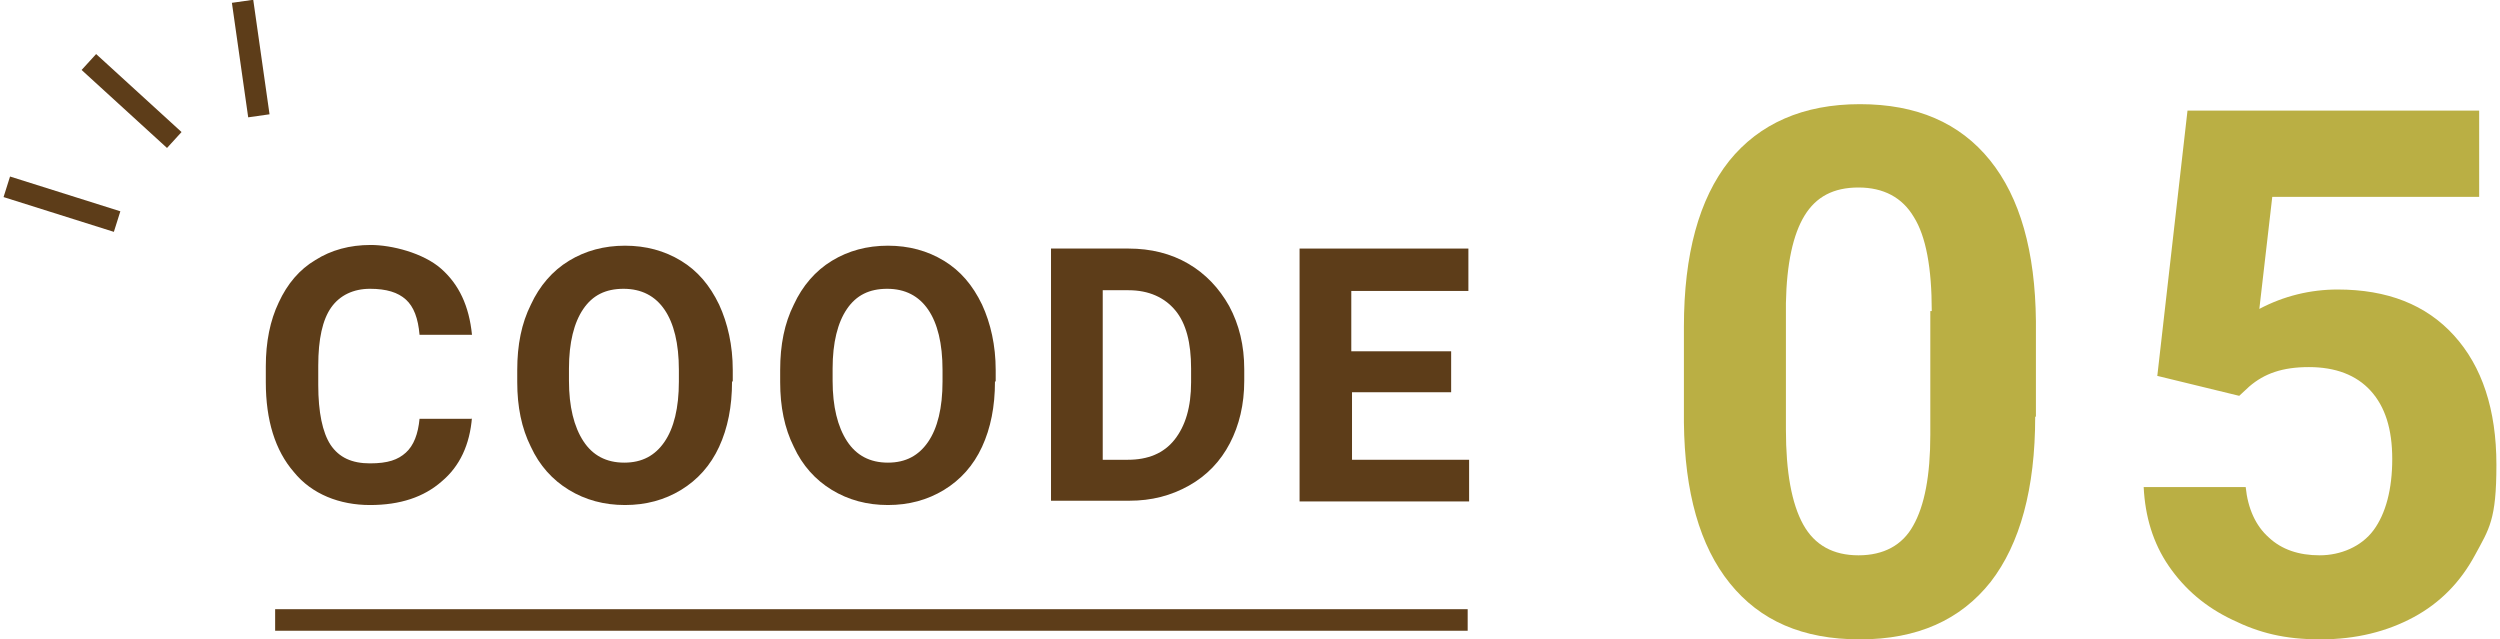
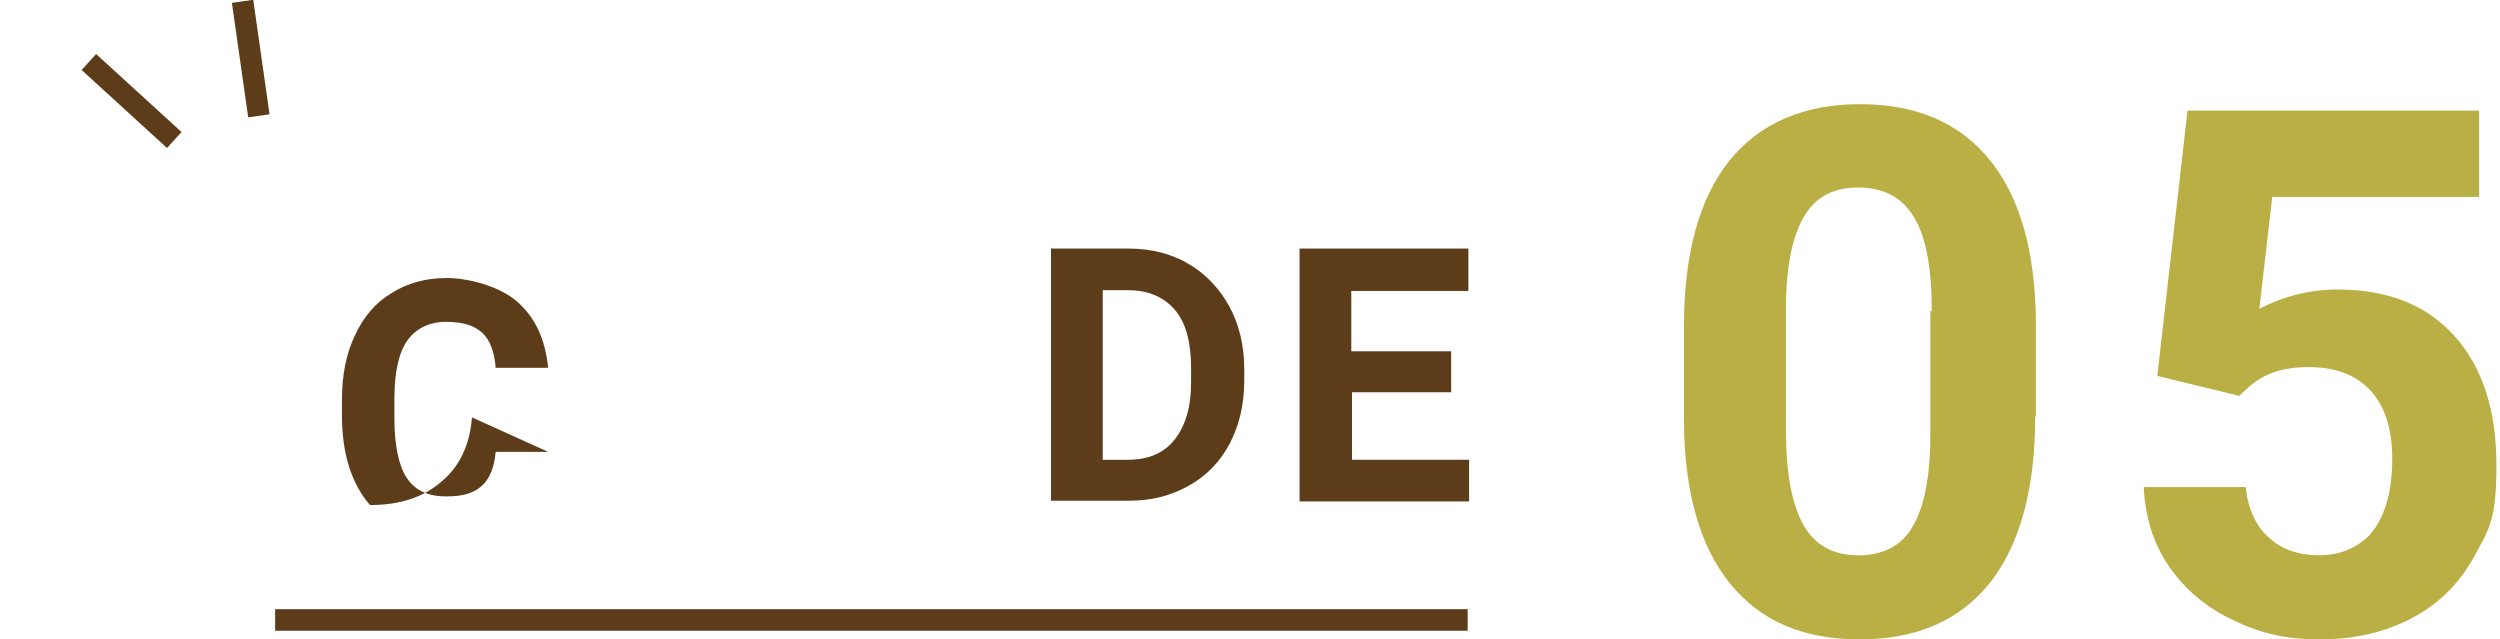
<svg xmlns="http://www.w3.org/2000/svg" version="1.1" viewBox="0 0 348 89">
  <defs>
    <style>
      .cls-1 {
        fill: #5d3d19;
      }

      .cls-2 {
        fill: #baaf44;
      }
    </style>
  </defs>
  <g>
    <g id="_レイヤー_1" data-name="レイヤー_1">
      <g>
        <g>
-           <path class="cls-1" d="M65.7,58.1c-.3,3.8-1.7,6.8-4.2,8.9-2.5,2.2-5.8,3.3-10,3.3s-8.1-1.5-10.6-4.6c-2.6-3-3.9-7.2-3.9-12.5v-2.2c0-3.4.6-6.4,1.8-8.9,1.2-2.6,2.9-4.6,5.1-5.9,2.2-1.4,4.8-2.1,7.7-2.1s7.3,1.1,9.8,3.3c2.5,2.2,3.9,5.2,4.3,9.2h-7.3c-.2-2.3-.8-3.9-1.9-4.9-1.1-1-2.7-1.5-5-1.5s-4.2.9-5.4,2.6c-1.2,1.7-1.8,4.4-1.8,8.1v2.7c0,3.8.6,6.6,1.7,8.3,1.2,1.8,3,2.6,5.5,2.6s3.9-.5,5-1.5c1.1-1,1.7-2.6,1.9-4.7h7.3Z" />
-           <path class="cls-1" d="M101.9,53.1c0,3.5-.6,6.5-1.8,9.1-1.2,2.6-3,4.6-5.3,6s-4.9,2.1-7.8,2.1-5.5-.7-7.8-2.1c-2.3-1.4-4.1-3.4-5.3-6-1.3-2.6-1.9-5.6-1.9-9v-1.7c0-3.5.6-6.5,1.9-9.1,1.2-2.6,3-4.7,5.3-6.1,2.3-1.4,4.9-2.1,7.8-2.1s5.5.7,7.8,2.1c2.3,1.4,4,3.4,5.3,6.1,1.2,2.6,1.9,5.7,1.9,9.1v1.6ZM94.5,51.5c0-3.7-.7-6.5-2-8.4-1.3-1.9-3.2-2.9-5.7-2.9s-4.3.9-5.6,2.8c-1.3,1.9-2,4.7-2,8.3v1.7c0,3.6.7,6.4,2,8.4,1.3,2,3.2,3,5.7,3s4.3-1,5.6-2.9c1.3-1.9,2-4.7,2-8.4v-1.7Z" />
-           <path class="cls-1" d="M138.5,53.1c0,3.5-.6,6.5-1.8,9.1-1.2,2.6-3,4.6-5.3,6-2.3,1.4-4.9,2.1-7.8,2.1s-5.5-.7-7.8-2.1c-2.3-1.4-4.1-3.4-5.3-6-1.3-2.6-1.9-5.6-1.9-9v-1.7c0-3.5.6-6.5,1.9-9.1,1.2-2.6,3-4.7,5.3-6.1,2.3-1.4,4.9-2.1,7.8-2.1s5.5.7,7.8,2.1c2.3,1.4,4,3.4,5.3,6.1,1.2,2.6,1.9,5.7,1.9,9.1v1.6ZM131.2,51.5c0-3.7-.7-6.5-2-8.4-1.3-1.9-3.2-2.9-5.7-2.9s-4.3.9-5.6,2.8c-1.3,1.9-2,4.7-2,8.3v1.7c0,3.6.7,6.4,2,8.4,1.3,2,3.2,3,5.7,3s4.3-1,5.6-2.9c1.3-1.9,2-4.7,2-8.4v-1.7Z" />
+           <path class="cls-1" d="M65.7,58.1c-.3,3.8-1.7,6.8-4.2,8.9-2.5,2.2-5.8,3.3-10,3.3c-2.6-3-3.9-7.2-3.9-12.5v-2.2c0-3.4.6-6.4,1.8-8.9,1.2-2.6,2.9-4.6,5.1-5.9,2.2-1.4,4.8-2.1,7.7-2.1s7.3,1.1,9.8,3.3c2.5,2.2,3.9,5.2,4.3,9.2h-7.3c-.2-2.3-.8-3.9-1.9-4.9-1.1-1-2.7-1.5-5-1.5s-4.2.9-5.4,2.6c-1.2,1.7-1.8,4.4-1.8,8.1v2.7c0,3.8.6,6.6,1.7,8.3,1.2,1.8,3,2.6,5.5,2.6s3.9-.5,5-1.5c1.1-1,1.7-2.6,1.9-4.7h7.3Z" />
          <path class="cls-1" d="M146.3,69.8v-35.2h10.8c3.1,0,5.9.7,8.3,2.1,2.4,1.4,4.3,3.4,5.7,5.9,1.4,2.6,2.1,5.5,2.1,8.8v1.6c0,3.3-.7,6.2-2,8.7-1.3,2.5-3.2,4.5-5.7,5.9-2.5,1.4-5.2,2.1-8.3,2.1h-10.9ZM153.5,40.5v23.5h3.5c2.8,0,5-.9,6.5-2.8,1.5-1.9,2.3-4.5,2.3-8v-1.9c0-3.6-.7-6.3-2.2-8.1-1.5-1.8-3.7-2.8-6.5-2.8h-3.6Z" />
          <path class="cls-1" d="M202.1,54.6h-13.9v9.4h16.3v5.8h-23.6v-35.2h23.5v5.9h-16.3v8.4h13.9v5.7Z" />
        </g>
        <rect class="cls-1" x="38.3" y="84.8" width="166" height="3" />
-         <rect class="cls-1" x="7.1" y="20.3" width="3" height="16.1" transform="translate(-21 28.1) rotate(-72.5)" />
        <rect class="cls-1" x="16.8" y="6" width="3" height="16.1" transform="translate(-4.4 18.1) rotate(-47.6)" />
        <rect class="cls-1" x="33.4" y=".1" width="3" height="16.1" transform="translate(-.8 5) rotate(-8.1)" />
        <g>
          <path class="cls-2" d="M283.3,58c0,10-2.1,17.7-6.2,23-4.2,5.3-10.2,8-18.2,8s-13.9-2.6-18.1-7.8c-4.2-5.2-6.3-12.7-6.4-22.4v-13.3c0-10.1,2.1-17.8,6.3-23.1,4.2-5.2,10.3-7.9,18.2-7.9s13.9,2.6,18.1,7.8c4.2,5.2,6.3,12.7,6.4,22.4v13.3ZM268.9,43.3c0-6-.8-10.4-2.5-13.1-1.6-2.7-4.2-4.1-7.7-4.1s-5.9,1.3-7.5,3.9c-1.6,2.6-2.5,6.7-2.6,12.2v17.6c0,5.9.8,10.3,2.4,13.2,1.6,2.9,4.2,4.3,7.7,4.3s6.1-1.4,7.6-4.1c1.6-2.8,2.4-7,2.4-12.7v-17.2Z" />
          <path class="cls-2" d="M300.3,52.3l4.2-36.9h40.6v12h-28.8l-1.8,15.6c3.4-1.8,7.1-2.7,10.9-2.7,6.9,0,12.3,2.1,16.2,6.4s5.9,10.3,5.9,18-1,8.9-3,12.6c-2,3.7-4.8,6.6-8.5,8.6s-8,3.1-13,3.1-8.5-.9-12.2-2.7c-3.8-1.8-6.7-4.3-8.9-7.5-2.2-3.2-3.3-6.9-3.5-11h14.2c.3,3,1.4,5.4,3.2,7,1.8,1.7,4.2,2.5,7.1,2.5s5.8-1.2,7.5-3.5,2.6-5.7,2.6-9.9-1-7.3-3-9.5-4.9-3.3-8.6-3.3-6.2.9-8.3,2.7l-1.4,1.3-11.5-2.8Z" />
        </g>
      </g>
    </g>
  </g>
</svg>